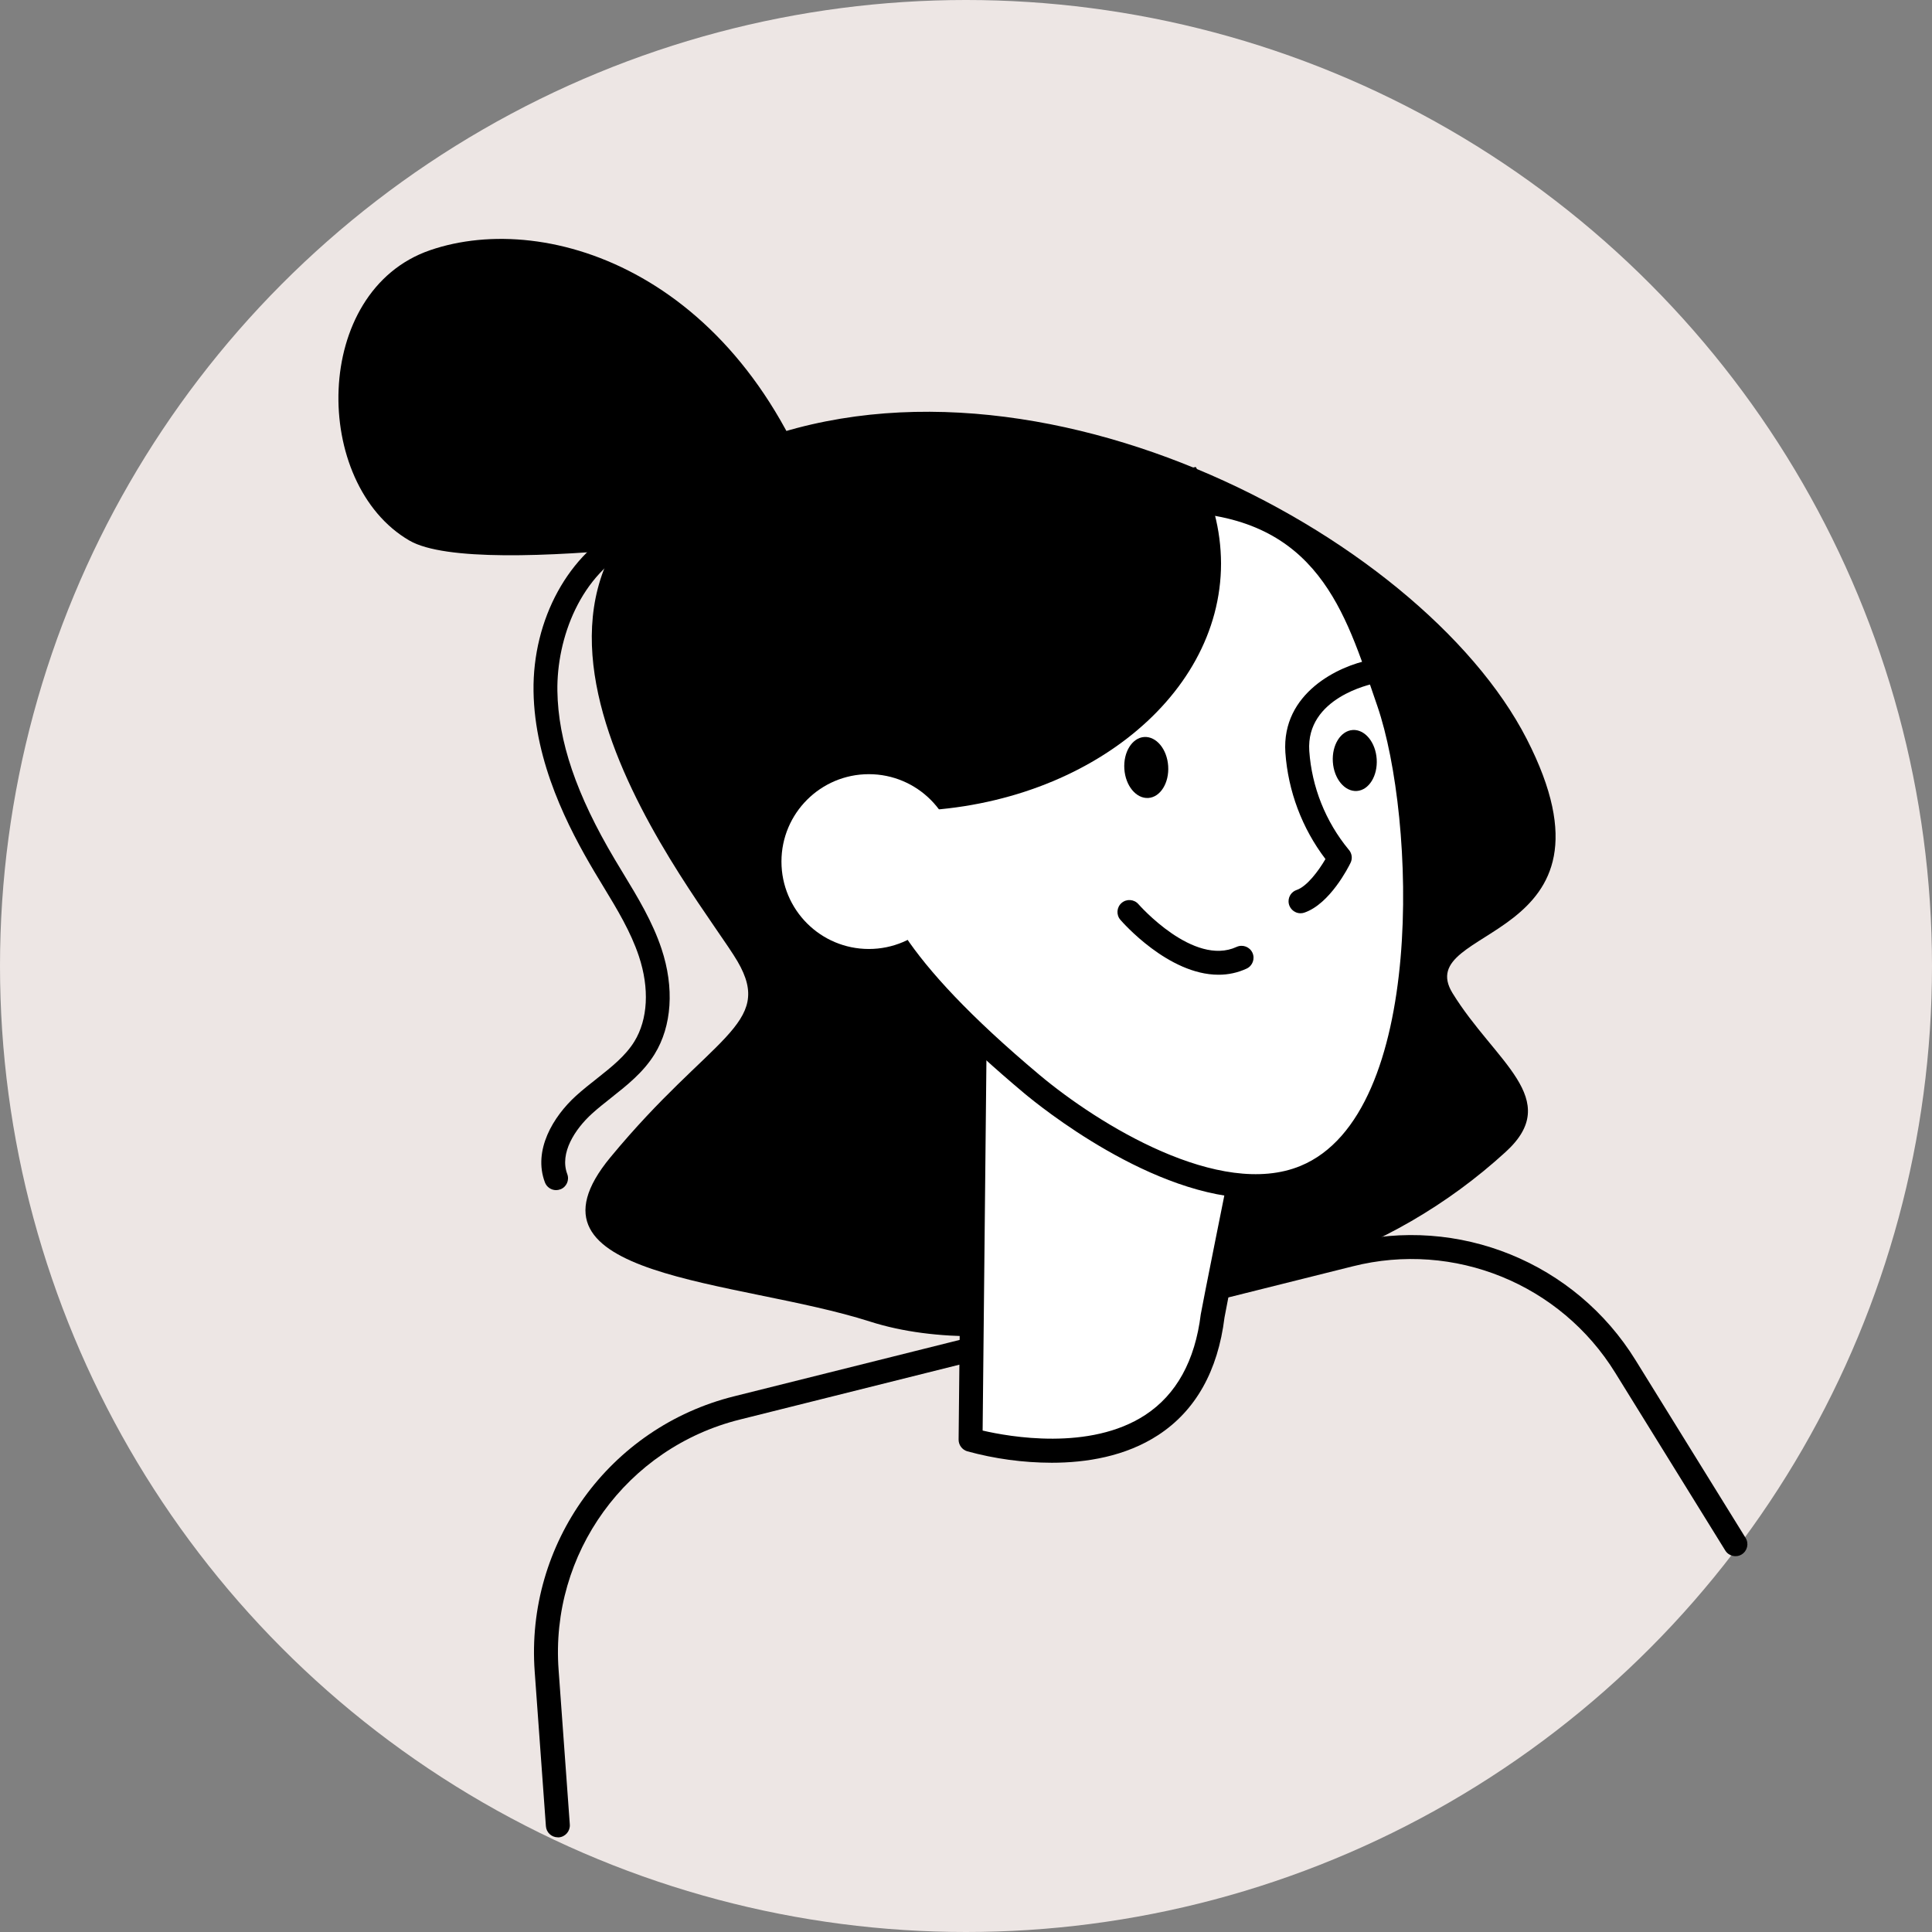
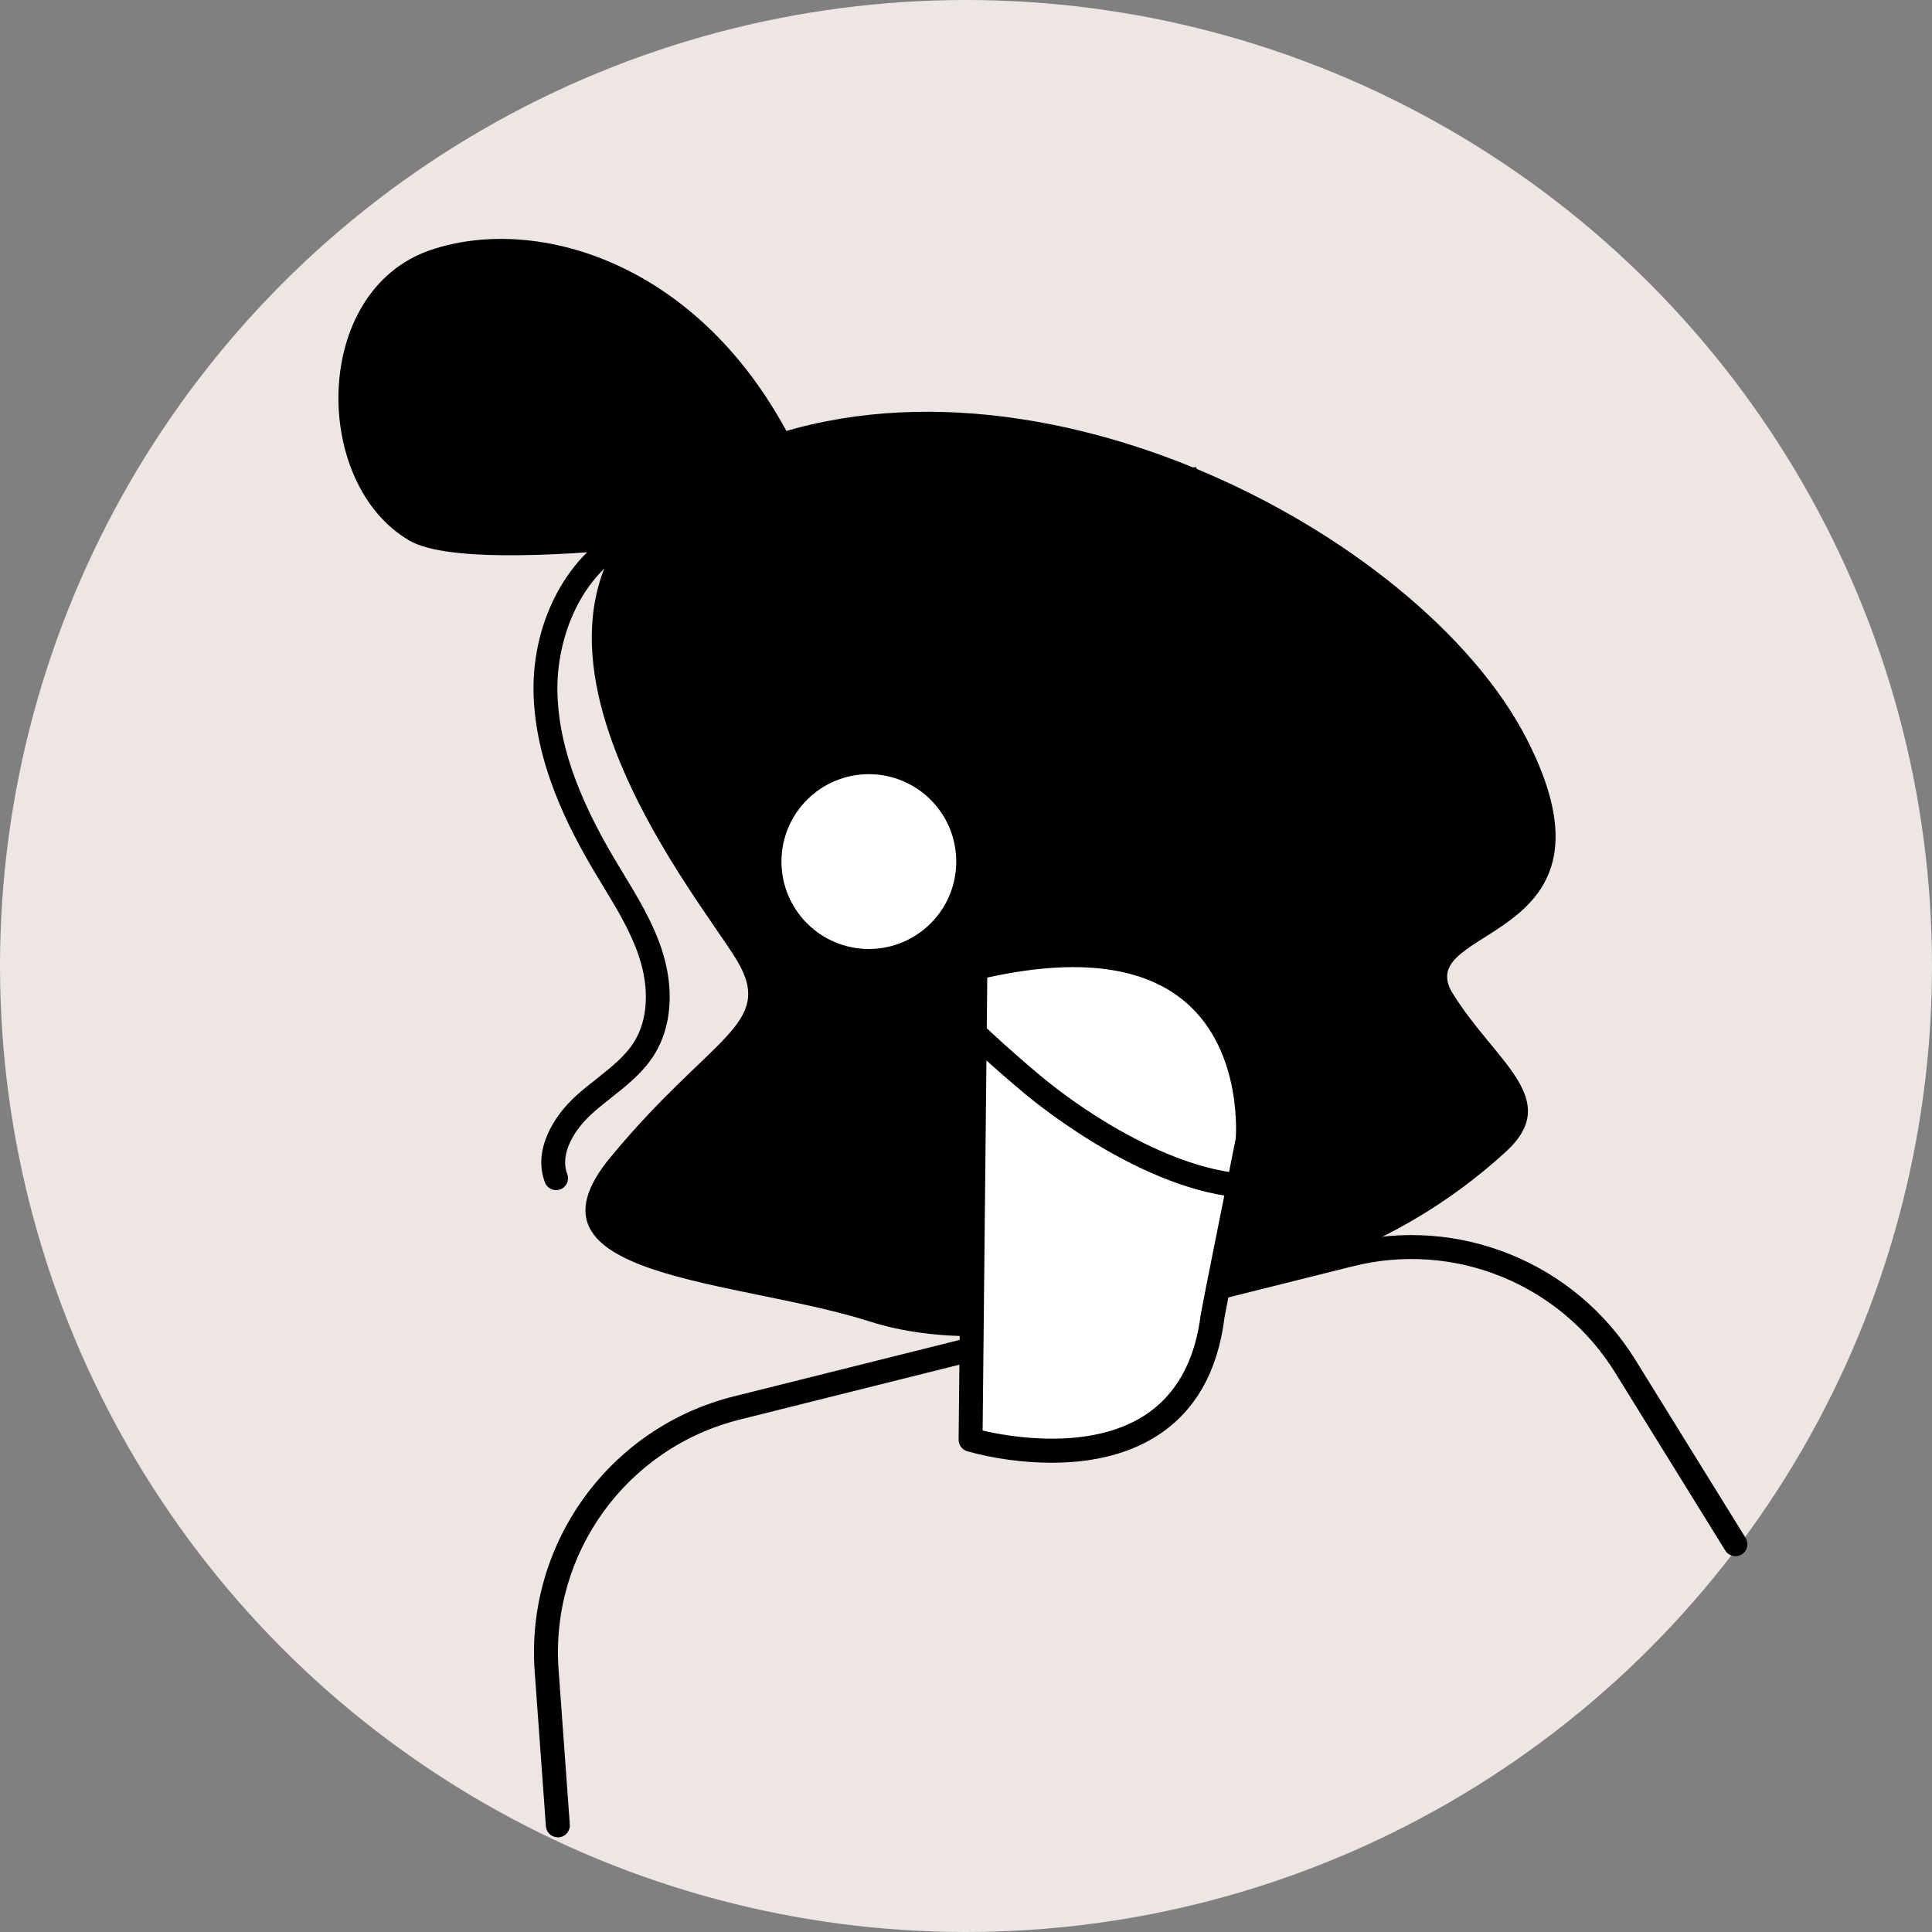
<svg xmlns="http://www.w3.org/2000/svg" id="_レイヤー_1" data-name="レイヤー 1" viewBox="0 0 345.06 345.06">
  <rect x="0" y="0" width="345.06" height="345.06" fill="#808080" stroke="none" />
  <defs>
    <style>
      .cls-1 {
        fill: #fff;
      }

      .cls-2 {
        fill: #ede6e4;
      }
    </style>
  </defs>
  <g id="_5_30w" data-name=" 5 30w">
    <g id="_グループ_2673" data-name="グループ 2673">
      <circle id="_楕円形_293" data-name="楕円形 293" class="cls-2" cx="172.53" cy="172.53" r="172.53" />
      <path id="_パス_1614" data-name="パス 1614" d="m99.63,328.15c-1.12,0-2.05-.86-2.13-1.98l-2-27.59c-1.69-22.89,13.36-43.67,35.63-49.2l109.43-27.36c19.92-5.03,40.8,3.46,51.58,20.95l19.63,31.71c.62,1,.31,2.32-.69,2.94s-2.32.31-2.94-.69l-19.63-31.71c-9.8-15.91-28.79-23.63-46.91-19.05l-109.43,27.36c-20.26,5.03-33.95,23.93-32.4,44.75l2,27.59c.08,1.18-.8,2.2-1.98,2.29h-.16,0Z" />
      <path id="_パス_1615" data-name="パス 1615" d="m232.94,226.57c-19.77,6.59-53.92,17.03-77.57,9.46s-64.33-7.57-46.35-29.33,29.33-23.65,22.7-35-53.92-67.16-1.89-90.81,123.92,14.19,142.84,51.08-20.81,33.11-13.24,45.41,19.87,18.92,9.46,28.38c-10.34,9.45-22.61,16.55-35.95,20.81h0Z" />
      <g id="_グループ_2671" data-name="グループ 2671">
        <path id="_パス_1616" data-name="パス 1616" class="cls-1" d="m174.21,172.89l-.87,84.26s39.06,11.67,43.24-22.15c.09-.76,6.21-31.2,6.21-31.2,0,0,4.4-43.5-48.58-30.91h0Z" />
        <path id="_パス_1617" data-name="パス 1617" d="m187.83,261.25c-5.1-.01-10.17-.7-15.09-2.05-.91-.28-1.53-1.12-1.53-2.07l.87-84.26c.01-.98.69-1.83,1.64-2.06,18.36-4.36,32.17-2.64,41.04,5.13,11.81,10.34,10.23,27.35,10.16,28.07-2.44,12.18-6.08,30.34-6.22,31.29-1.18,9.56-5.16,16.64-11.83,21-5.87,3.84-12.89,4.95-19.04,4.95h0Zm-12.33-5.75c4.71,1.1,19.14,3.7,29.04-2.78,5.56-3.64,8.9-9.69,9.92-17.98.1-.78,4.8-24.2,6.24-31.36h0s1.36-15.39-8.78-24.24c-7.52-6.57-19.49-8.09-35.59-4.54l-.83,80.9Z" />
      </g>
      <path id="_パス_1618" data-name="パス 1618" d="m147.45,93.57s-61.72,10.29-74.32,2.98c-17.48-10.13-17.49-44.57,3.68-51.86,21.17-7.29,56.37,4.28,70.65,48.88h-.01Z" />
      <g id="_グループ_2672" data-name="グループ 2672">
-         <path id="_パス_1619" data-name="パス 1619" class="cls-1" d="m184.31,193.63c9.87,8.28,32.74,23.18,48.77,16.58,24.92-10.25,21.57-65.55,14.94-84.8s-12.65-43.01-56.98-34.21-16.14,28.16-16.14,28.16c0,0,1.12,15.76-4.95,20s-38.16,10.2,14.37,54.26h0Z" />
        <path id="_パス_1620" data-name="パス 1620" d="m224.24,214c-18.35,0-38.67-16.53-41.3-18.73-21.65-18.16-31.55-31.95-30.28-42.17,1.01-8.07,8.64-11.76,13.21-13.97.98-.44,1.93-.94,2.85-1.5,3.49-2.44,4.35-11.4,4.1-17.13-2.64-2.04-10.22-8.63-8.69-16.08,1.45-7.04,10.12-12.05,26.49-15.3,44.35-8.8,52.25,14.49,58.6,33.21l.82,2.4c7.07,20.55,10.17,76.64-16.15,87.47-3.07,1.23-6.35,1.84-9.65,1.81h0Zm-15.83-122.56c-5.7.07-11.38.7-16.96,1.87-17.82,3.54-22.42,8.46-23.14,11.97-1.22,5.95,7.7,12.27,7.79,12.33.54.37.88.96.92,1.61.12,1.74,1.01,17.11-5.86,21.91-1.1.7-2.25,1.32-3.44,1.85-4.26,2.06-10.1,4.88-10.82,10.65-.73,5.88,3.67,17.31,28.78,38.37h0c10.52,8.82,32.17,22.18,46.58,16.24,22.52-9.26,20.58-62.24,13.74-82.13l-.83-2.42c-5.4-15.9-10.96-32.26-36.77-32.26h.01Z" />
      </g>
      <path id="_パス_1621" data-name="パス 1621" d="m232.28,163.11c-1.18,0-2.14-.96-2.14-2.14,0-.92.58-1.73,1.45-2.02,1.82-.63,3.88-3.36,5.14-5.52-4.19-5.51-6.67-12.13-7.16-19.03-.7-10.65,9.58-15.47,15.11-16.53,1.16-.2,2.27.57,2.48,1.74.2,1.14-.54,2.23-1.67,2.46h0c-.5.1-12.28,2.52-11.65,12.05.45,6.45,2.91,12.61,7.02,17.6.6.65.74,1.6.35,2.39-.36.74-3.67,7.31-8.23,8.88-.22.08-.45.12-.69.12h-.01Z" />
-       <path id="_パス_1622" data-name="パス 1622" d="m217.62,174.09c-8.93,0-17.11-9.34-17.52-9.81-.77-.89-.67-2.24.22-3.01s2.24-.67,3.01.22c.1.11,9.82,11.18,17.53,7.63,1.07-.49,2.34-.02,2.83,1.05s.02,2.34-1.05,2.83h0c-1.58.73-3.29,1.1-5.03,1.09h.01Z" />
+       <path id="_パス_1622" data-name="パス 1622" d="m217.62,174.09c-8.93,0-17.11-9.34-17.52-9.81-.77-.89-.67-2.24.22-3.01s2.24-.67,3.01.22c.1.11,9.82,11.18,17.53,7.63,1.07-.49,2.34-.02,2.83,1.05s.02,2.34-1.05,2.83c-1.58.73-3.29,1.1-5.03,1.09h.01Z" />
      <path id="_パス_1623" data-name="パス 1623" d="m208.64,136.81c-.2-3.01-2.12-5.32-4.28-5.18s-3.75,2.7-3.55,5.71,2.12,5.32,4.28,5.18,3.75-2.7,3.55-5.71Z" />
      <path id="_パス_1624" data-name="パス 1624" d="m245.88,135.56c-.2-3.01-2.12-5.32-4.28-5.18s-3.75,2.7-3.55,5.71,2.12,5.32,4.28,5.18,3.75-2.7,3.55-5.71Z" />
      <path id="_パス_1625" data-name="パス 1625" d="m142.41,139.71c0,.98.05,1.95.13,2.91,5.91,1.51,11.98,2.27,18.08,2.27,31.73,0,57.46-19.82,57.46-44.26-.02-6.03-1.57-11.96-4.51-17.23-41.59,8.62-71.16,30.57-71.16,56.3h0Z" />
      <path id="_パス_1626" data-name="パス 1626" class="cls-1" d="m170.79,153.88c0,8.62-6.99,15.61-15.61,15.61s-15.61-6.99-15.61-15.61,6.99-15.61,15.61-15.61c8.62,0,15.61,6.99,15.61,15.61Z" />
      <path id="_パス_1627" data-name="パス 1627" d="m99.32,212.56c-.89,0-1.69-.56-2-1.39-2.15-5.72,1.46-11.73,5.55-15.45,1.19-1.08,2.46-2.08,3.69-3.05,2.64-2.09,5.14-4.06,6.74-6.66,2.42-3.94,2.72-9.48.81-15.22-1.46-4.38-3.85-8.33-6.39-12.51-.53-.87-1.06-1.75-1.58-2.62-4.56-7.69-10.66-19.39-10.85-32.2-.19-12.87,6.34-24.78,16.26-29.63,1.05-.54,2.34-.12,2.87.94.54,1.05.12,2.34-.94,2.87-.02,0-.04.02-.06.03-9.78,4.78-14.01,16.36-13.87,25.73.14,8.98,3.39,18.54,10.25,30.09.51.86,1.03,1.73,1.56,2.59,2.55,4.2,5.18,8.54,6.79,13.38,2.31,6.94,1.86,13.79-1.23,18.8-2,3.25-4.91,5.55-7.73,7.78-1.22.97-2.38,1.88-3.46,2.86-3.05,2.77-5.82,7.06-4.42,10.78.42,1.1-.13,2.33-1.23,2.74,0,0-.01,0-.02,0-.24.09-.49.14-.75.14h0Z" />
    </g>
  </g>
</svg>